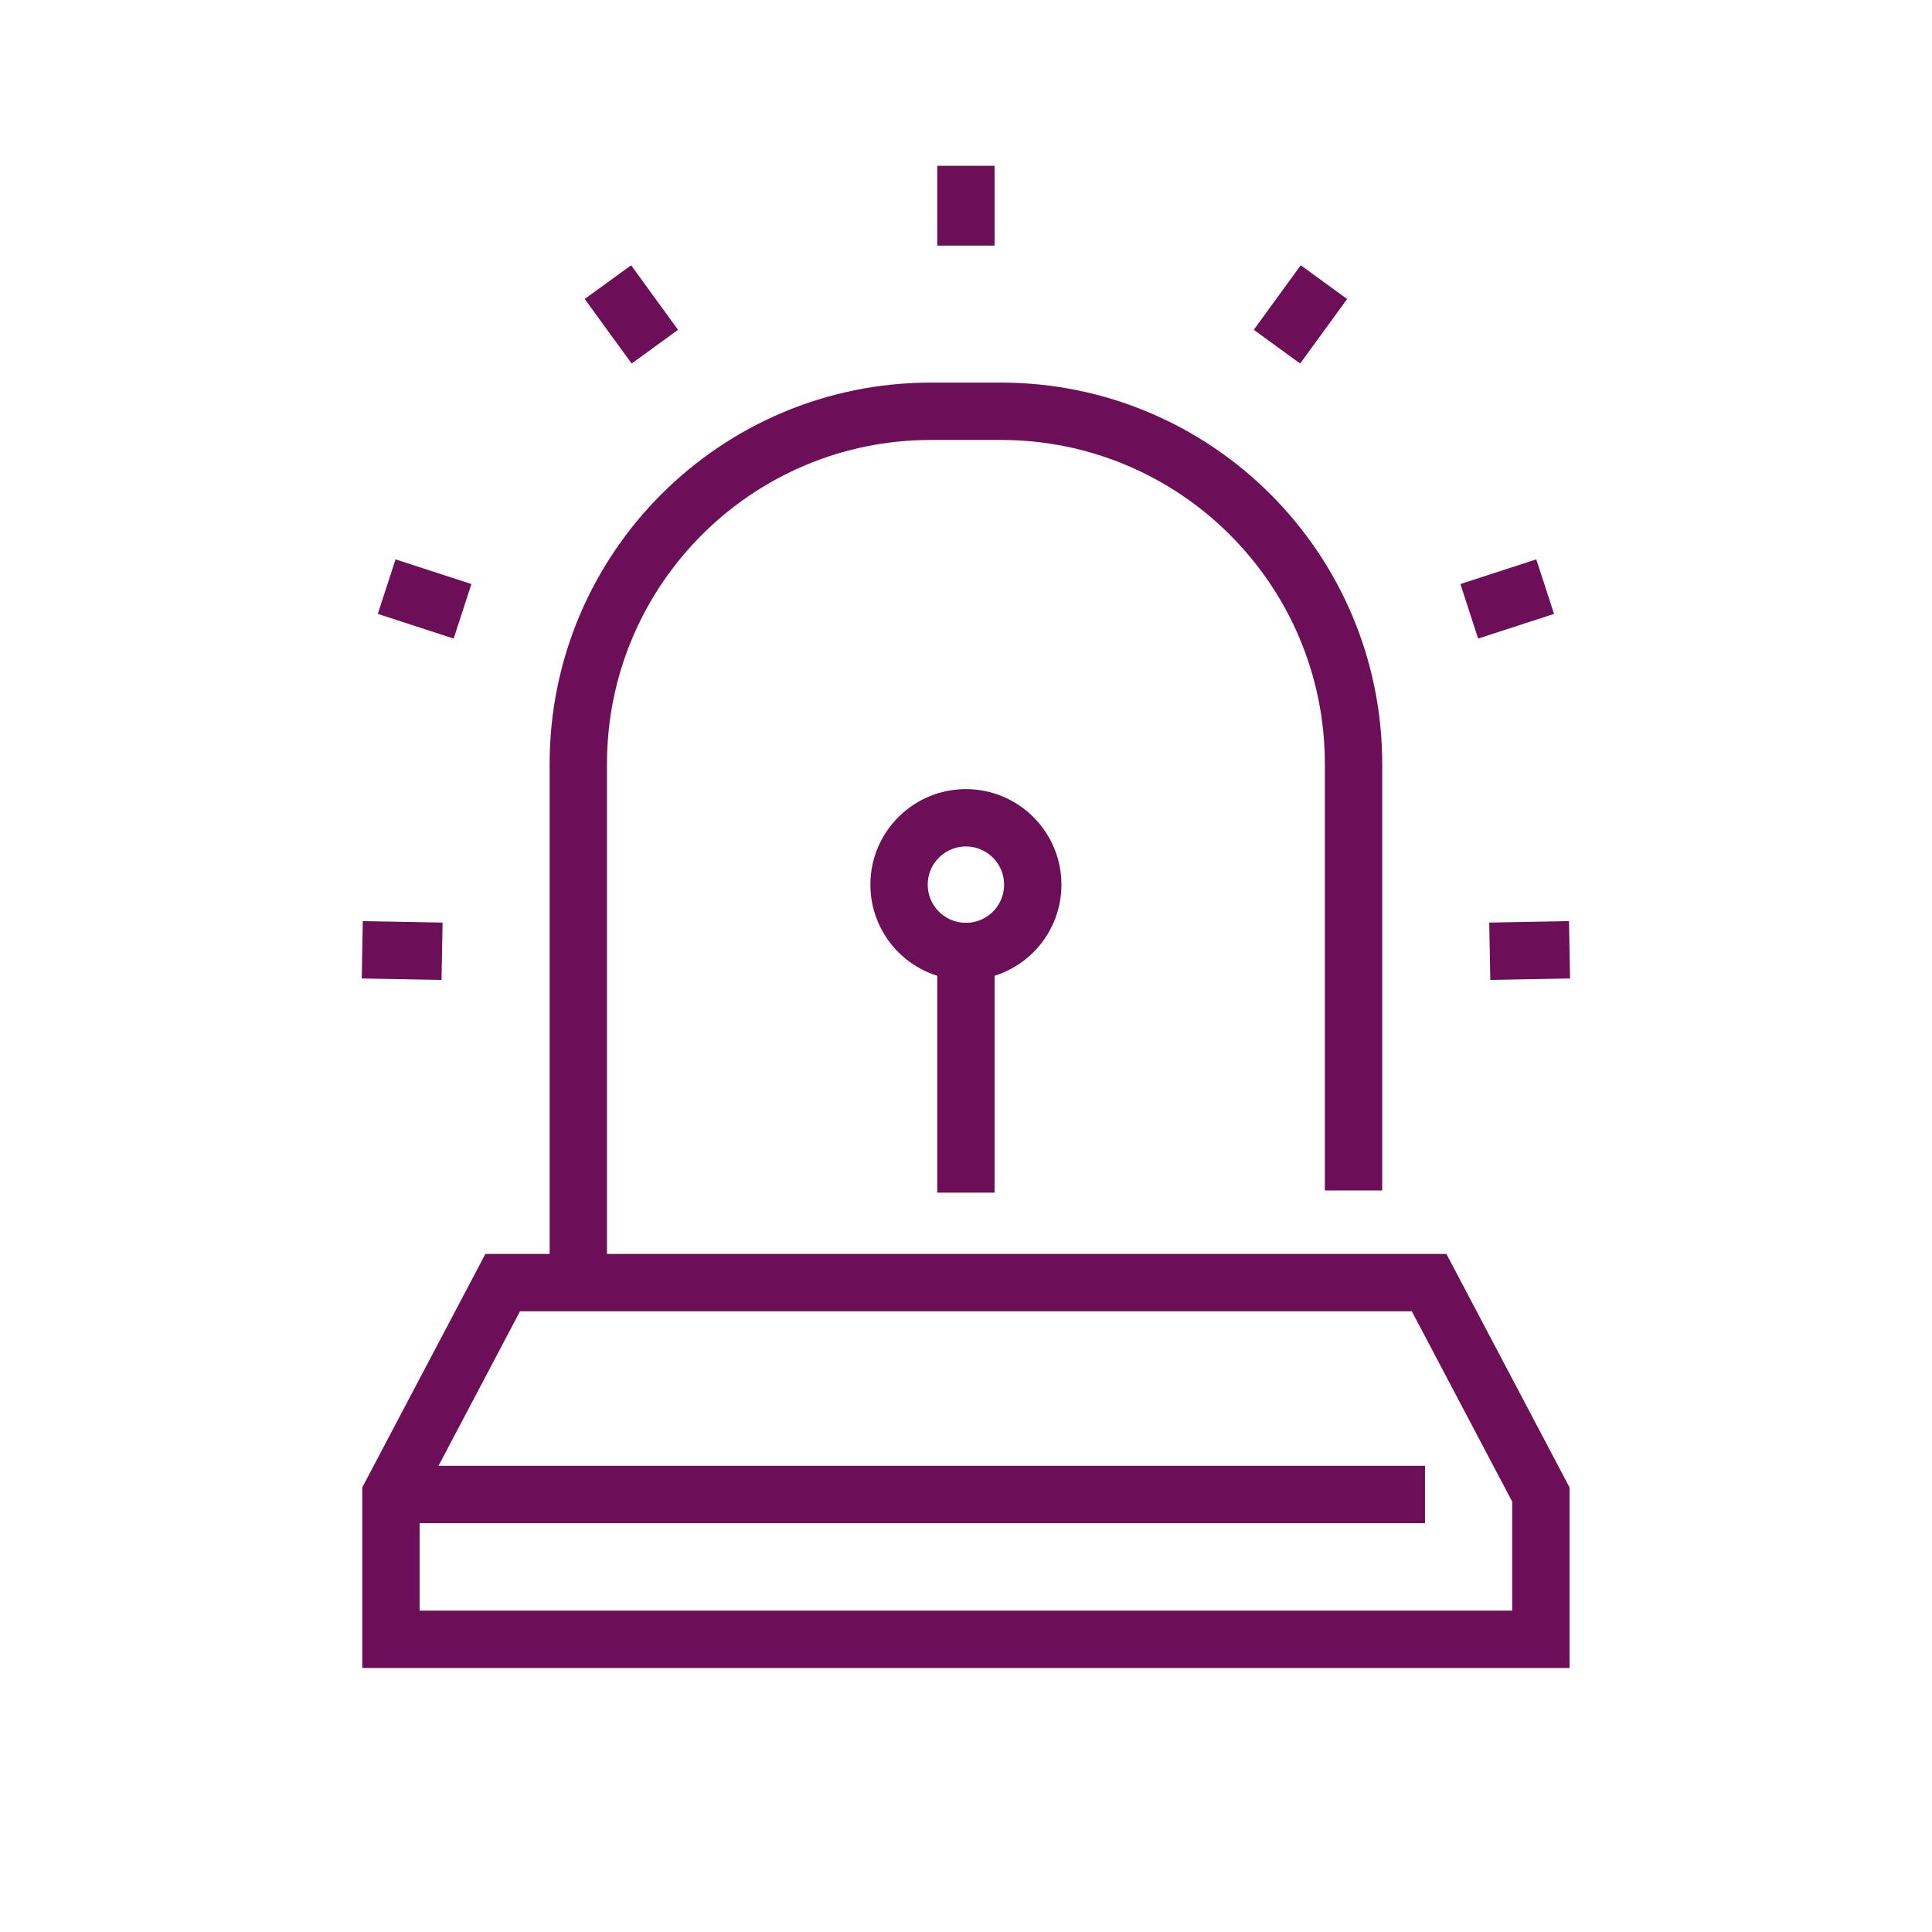
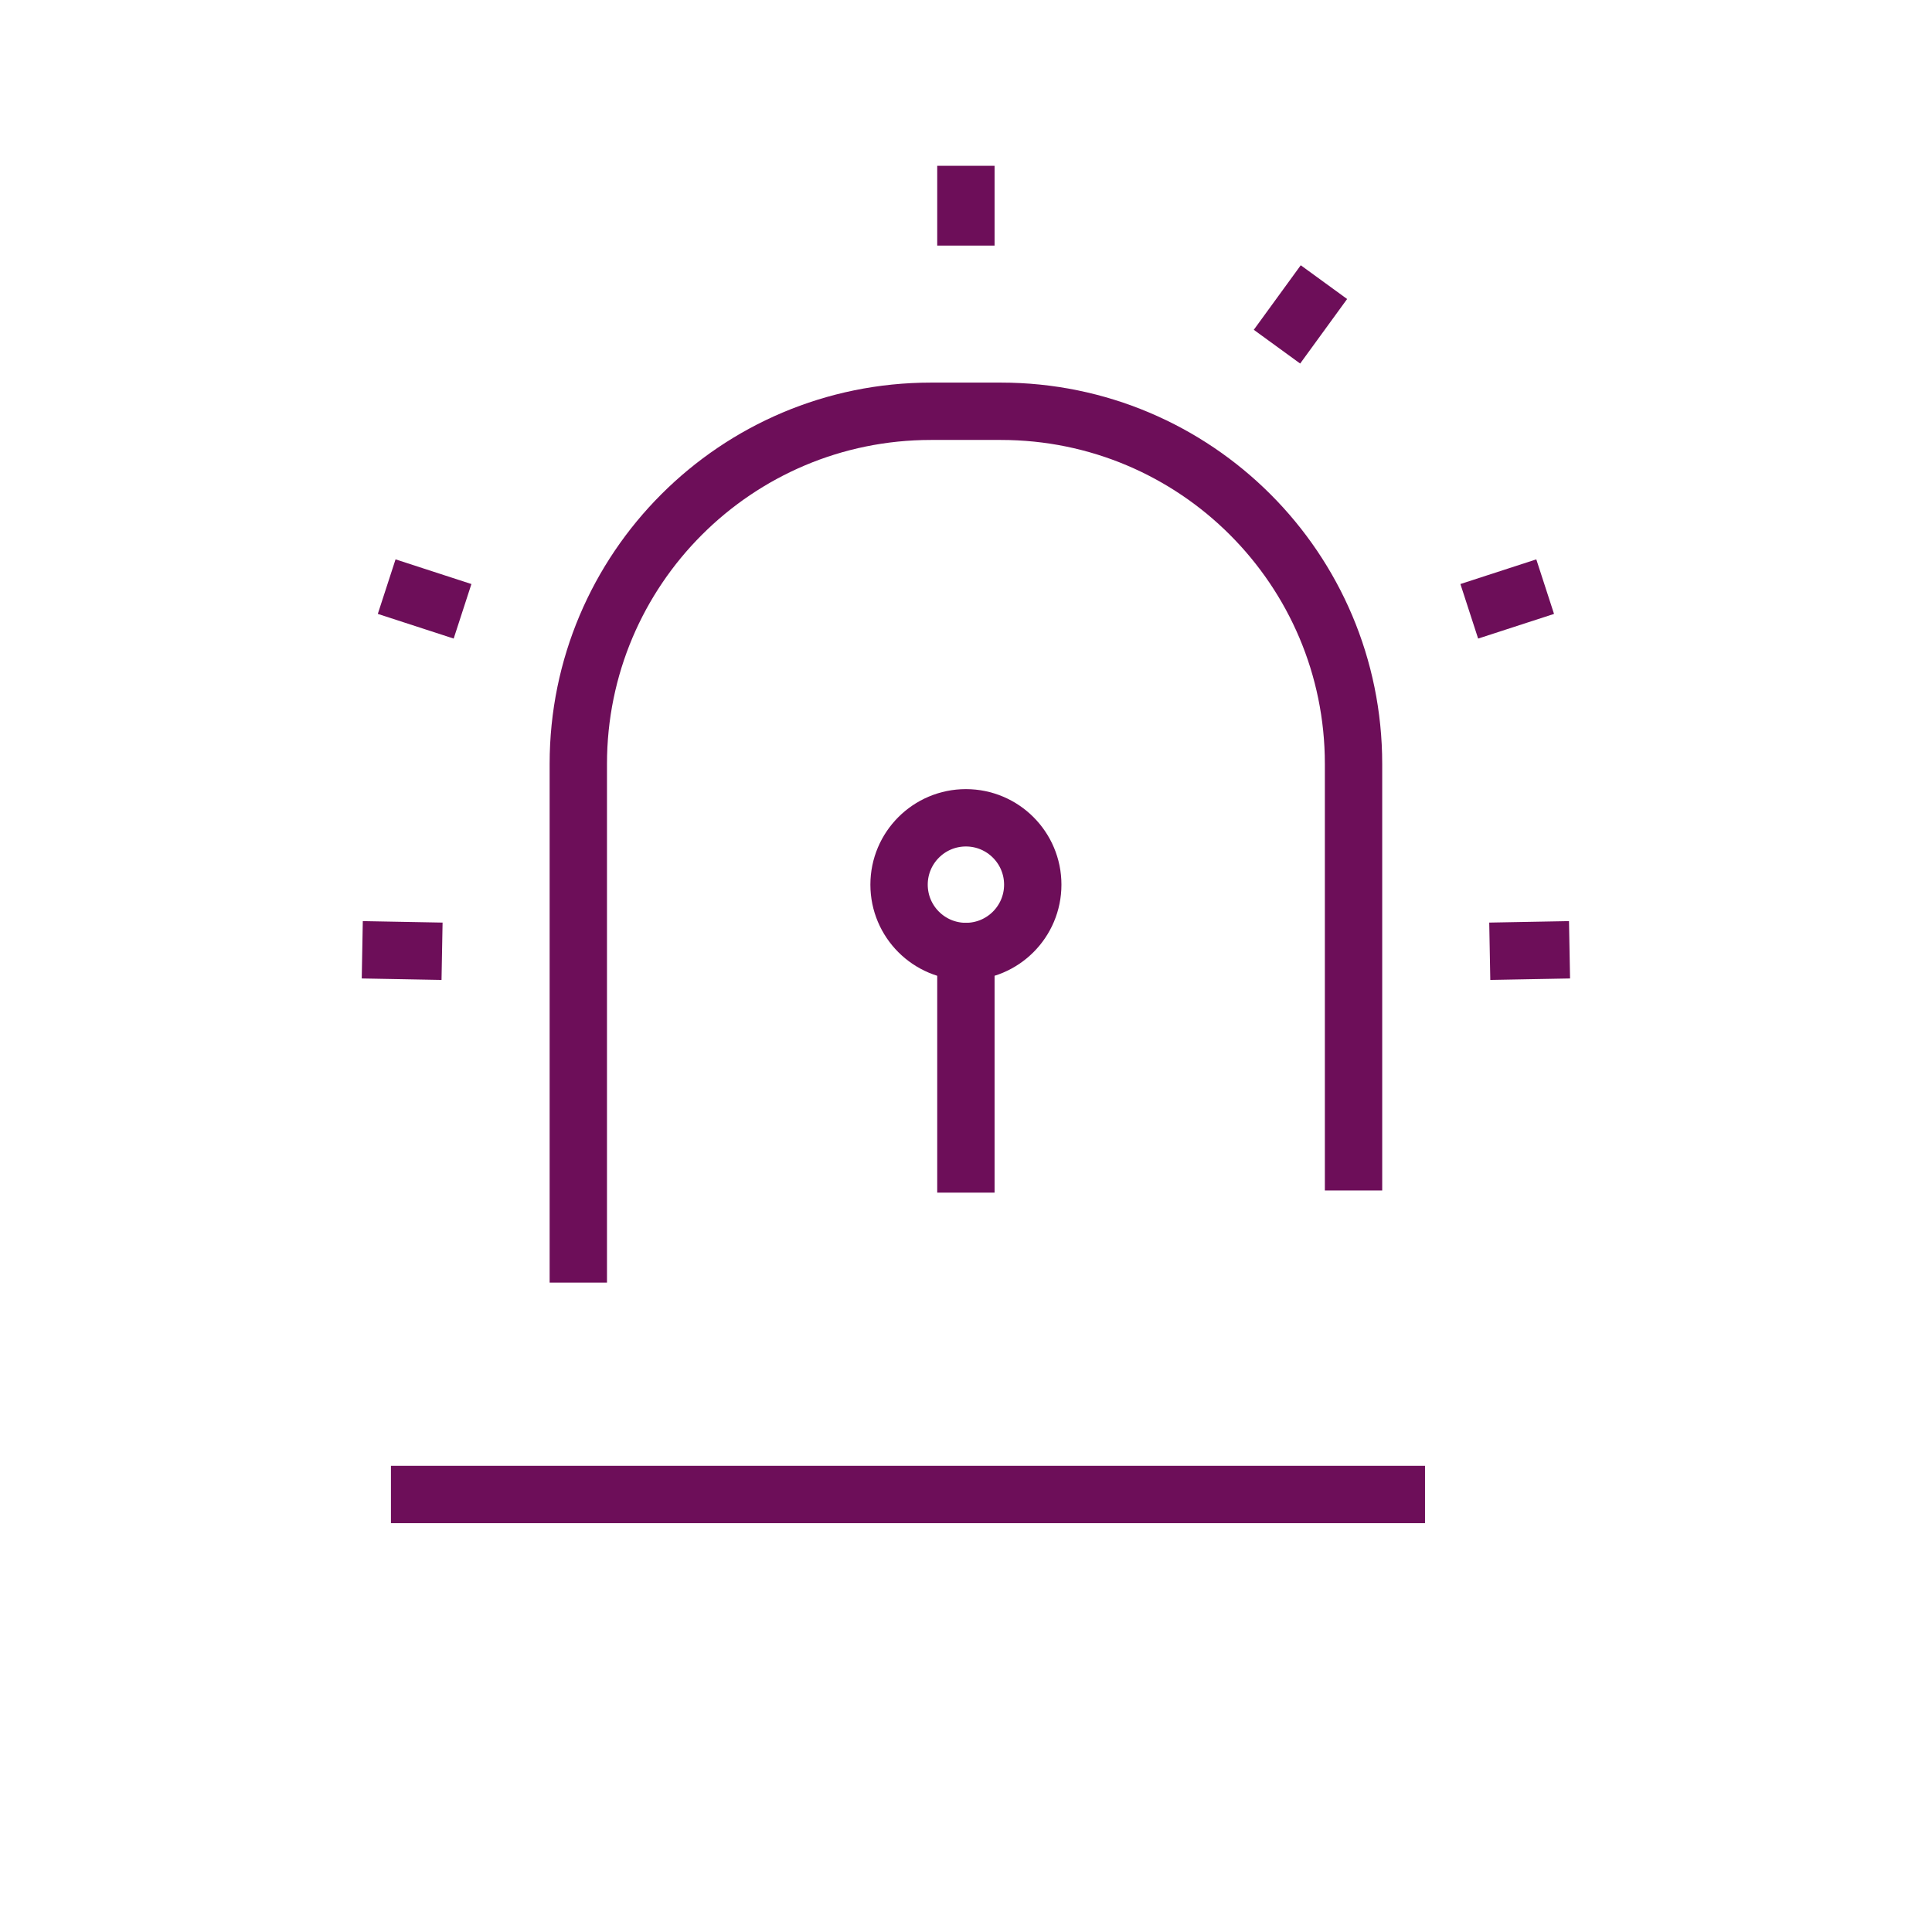
<svg xmlns="http://www.w3.org/2000/svg" width="100%" height="100%" viewBox="0 0 1024 1024" version="1.1" xml:space="preserve" style="fill-rule:evenodd;clip-rule:evenodd;stroke-miterlimit:2;">
  <g transform="matrix(11.558,0,0,11.558,-6601.39,-6485.92)">
-     <path d="M641.813,636.337L589.081,636.337L589.081,629.697L594.206,619.98L636.689,619.98L641.813,629.697L641.813,636.337Z" style="fill:none;stroke:rgb(109,14,89);stroke-width:2.63px;" />
-   </g>
+     </g>
  <g transform="matrix(11.558,0,0,11.558,-6601.39,-6485.92)">
    <path d="M597.673,619.98L597.673,596.195C597.673,587.263 604.913,580.023 613.845,580.023L617.05,580.023C625.981,580.023 633.223,587.263 633.223,596.195L633.223,615.756" style="fill:none;stroke:rgb(109,14,89);stroke-width:2.63px;" />
  </g>
  <g transform="matrix(11.558,0,0,11.558,-6601.39,-6485.92)">
    <path d="M615.447,571.11L615.447,570.081" style="fill:none;stroke:rgb(109,14,89);stroke-width:2.63px;stroke-linecap:square;" />
  </g>
  <g transform="matrix(11.558,0,0,11.558,-6601.39,-6485.92)">
-     <path d="M600.409,575.997L599.804,575.164" style="fill:none;stroke:rgb(109,14,89);stroke-width:2.63px;stroke-linecap:square;" />
-   </g>
+     </g>
  <g transform="matrix(11.558,0,0,11.558,-6601.39,-6485.92)">
    <path d="M591.114,588.789L590.136,588.471" style="fill:none;stroke:rgb(109,14,89);stroke-width:2.63px;stroke-linecap:square;" />
  </g>
  <g transform="matrix(11.558,0,0,11.558,-6601.39,-6485.92)">
    <path d="M641.813,604.742L640.785,604.761" style="fill:none;stroke:rgb(109,14,89);stroke-width:2.63px;stroke-linecap:square;" />
  </g>
  <g transform="matrix(11.558,0,0,11.558,-6601.39,-6485.92)">
    <path d="M589.081,604.742L590.11,604.761" style="fill:none;stroke:rgb(109,14,89);stroke-width:2.63px;stroke-linecap:square;" />
  </g>
  <g transform="matrix(11.558,0,0,11.558,-6601.39,-6485.92)">
    <path d="M640.76,588.471L639.781,588.789" style="fill:none;stroke:rgb(109,14,89);stroke-width:2.63px;stroke-linecap:square;" />
  </g>
  <g transform="matrix(11.558,0,0,11.558,-6601.39,-6485.92)">
    <path d="M631.092,575.164L630.486,575.997" style="fill:none;stroke:rgb(109,14,89);stroke-width:2.63px;stroke-linecap:square;" />
  </g>
  <g transform="matrix(11.558,0,0,11.558,-6601.39,-6485.92)">
    <path d="M615.447,614.539L615.447,604.796" style="fill:none;stroke:rgb(109,14,89);stroke-width:2.63px;stroke-linecap:square;" />
  </g>
  <g transform="matrix(11.558,0,0,11.558,-6601.39,-6485.92)">
    <path d="M618.513,601.731C618.513,603.424 617.141,604.796 615.447,604.796C613.755,604.796 612.382,603.424 612.382,601.731C612.382,600.039 613.755,598.665 615.447,598.665C617.141,598.665 618.513,600.039 618.513,601.731Z" style="fill:none;stroke:rgb(109,14,89);stroke-width:2.63px;stroke-linecap:square;" />
  </g>
  <g transform="matrix(11.558,0,0,11.558,-6601.39,-6485.92)">
    <path d="M589.081,629.697L636.501,629.697" style="fill:none;stroke:rgb(109,14,89);stroke-width:2.63px;" />
  </g>
</svg>